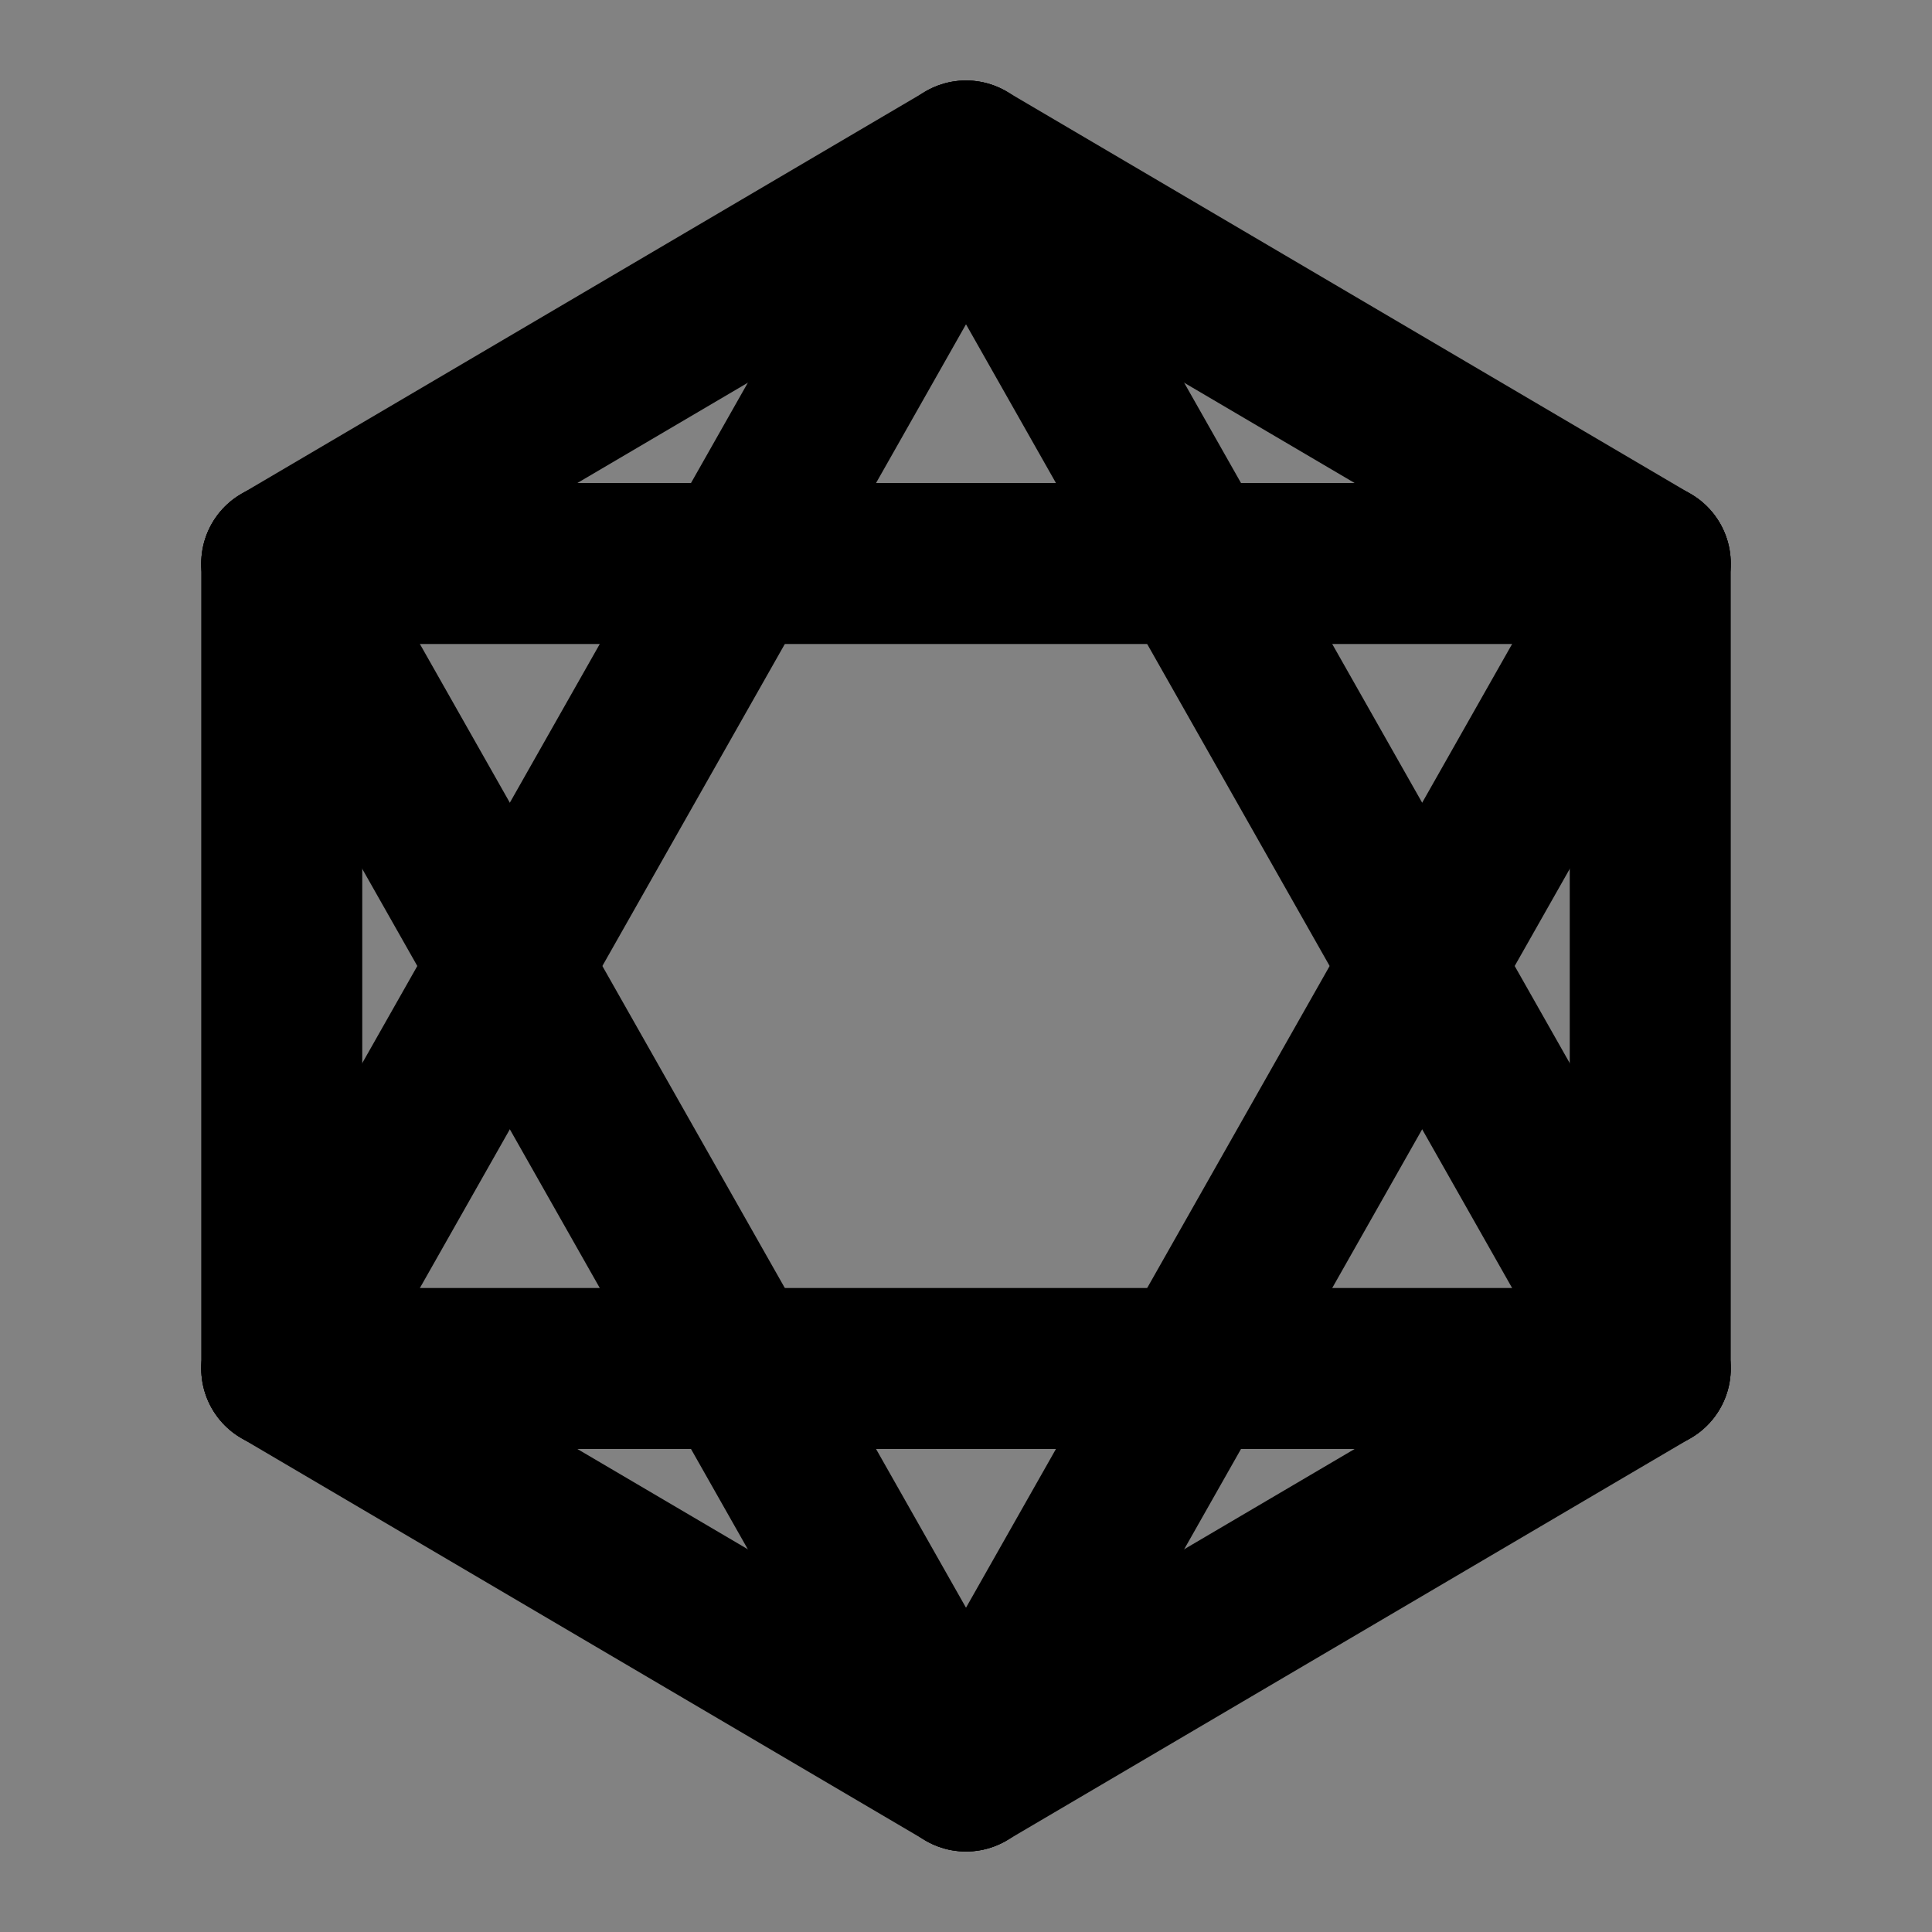
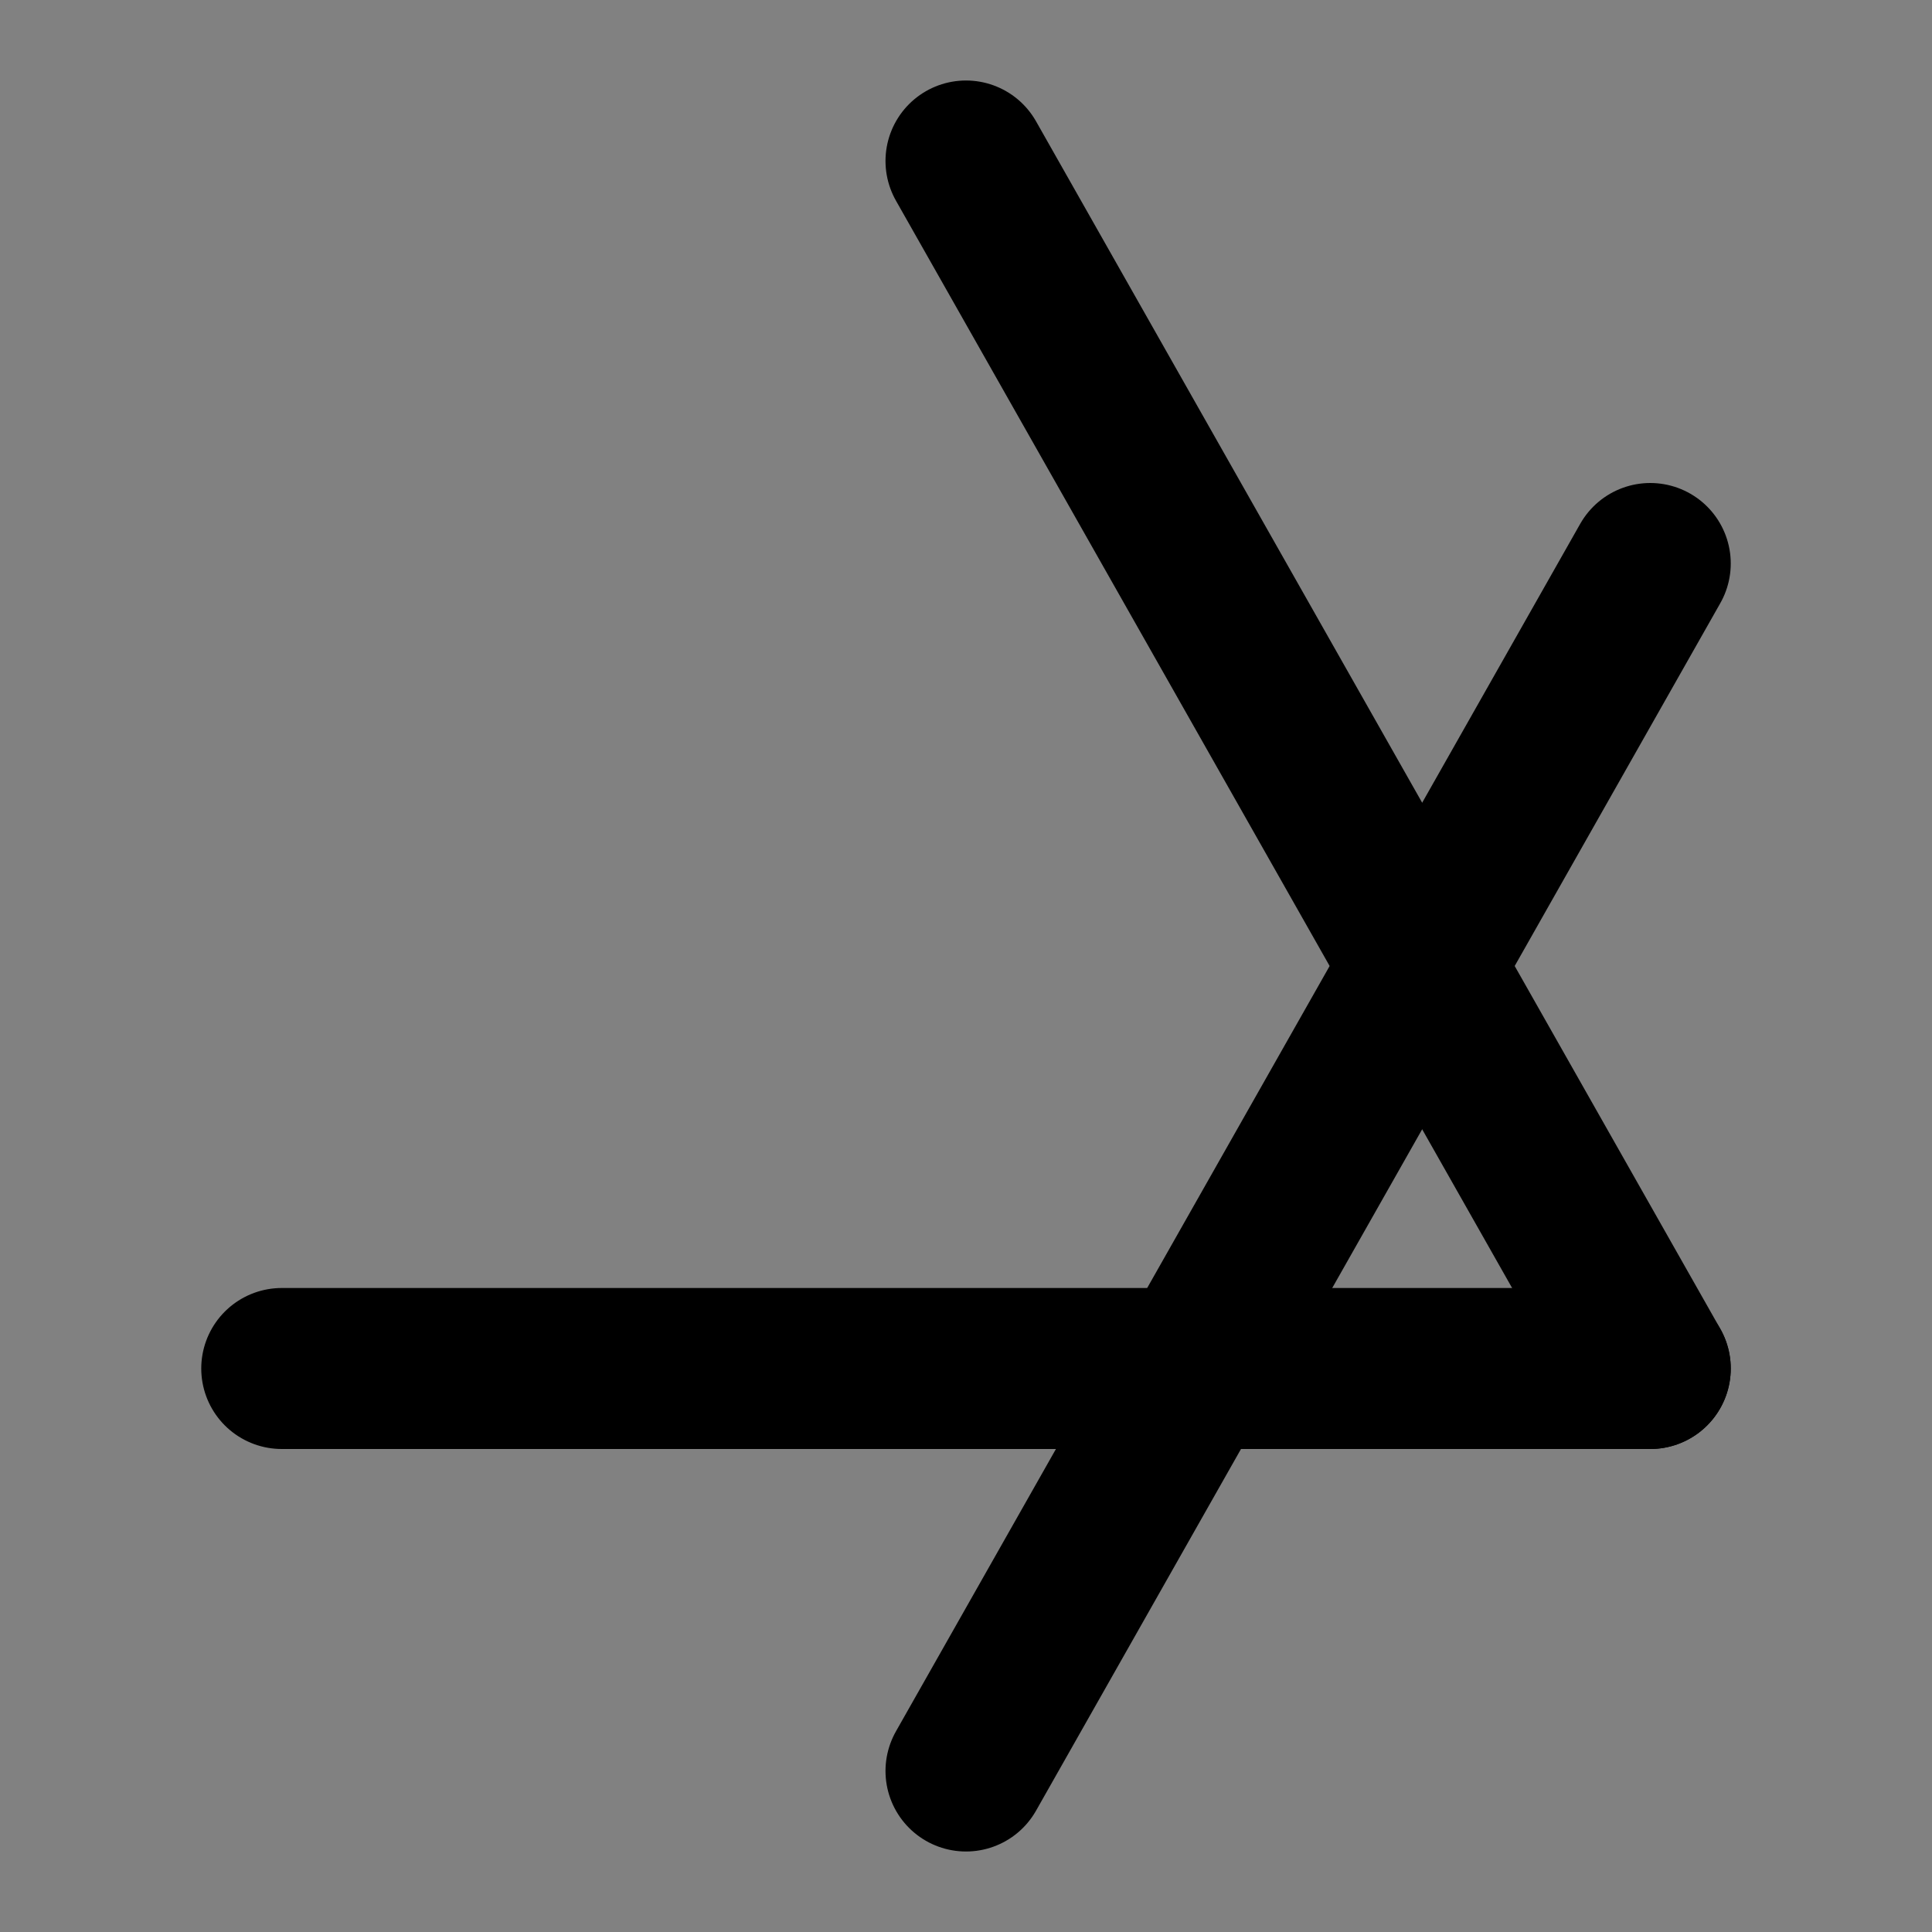
<svg xmlns="http://www.w3.org/2000/svg" width="800px" height="800px" viewBox="0 0 48 48" fill="none">
  <rect x="0" y="0" width="48" height="48" fill="#808080" stroke="none" />
-   <rect width="48" height="48" fill="white" fill-opacity="0.01" />
  <path d="M48 0H0V48H48V0Z" fill="white" fill-opacity="0.01" />
-   <path d="M7 14L41 14" stroke="#000000" stroke-width="4" stroke-linecap="round" stroke-linejoin="round" />
-   <path d="M7 34L24 4" stroke="#000000" stroke-width="4" stroke-linecap="round" stroke-linejoin="round" />
  <path d="M41 34L24 4" stroke="#000000" stroke-width="4" stroke-linecap="round" stroke-linejoin="round" />
  <path d="M41 34L7 34" stroke="#000000" stroke-width="4" stroke-linecap="round" stroke-linejoin="round" />
  <path d="M41 14L24 44" stroke="#000000" stroke-width="4" stroke-linecap="round" stroke-linejoin="round" />
-   <path d="M7 14L24 44" stroke="#000000" stroke-width="4" stroke-linecap="round" stroke-linejoin="round" />
-   <path d="M15.5 9L7 14V24V34L15.5 39L24 44L32.5 39L41 34V24V14L32.5 9L24 4L15.5 9Z" stroke="#000000" stroke-width="4" stroke-linecap="round" stroke-linejoin="round" />
</svg>